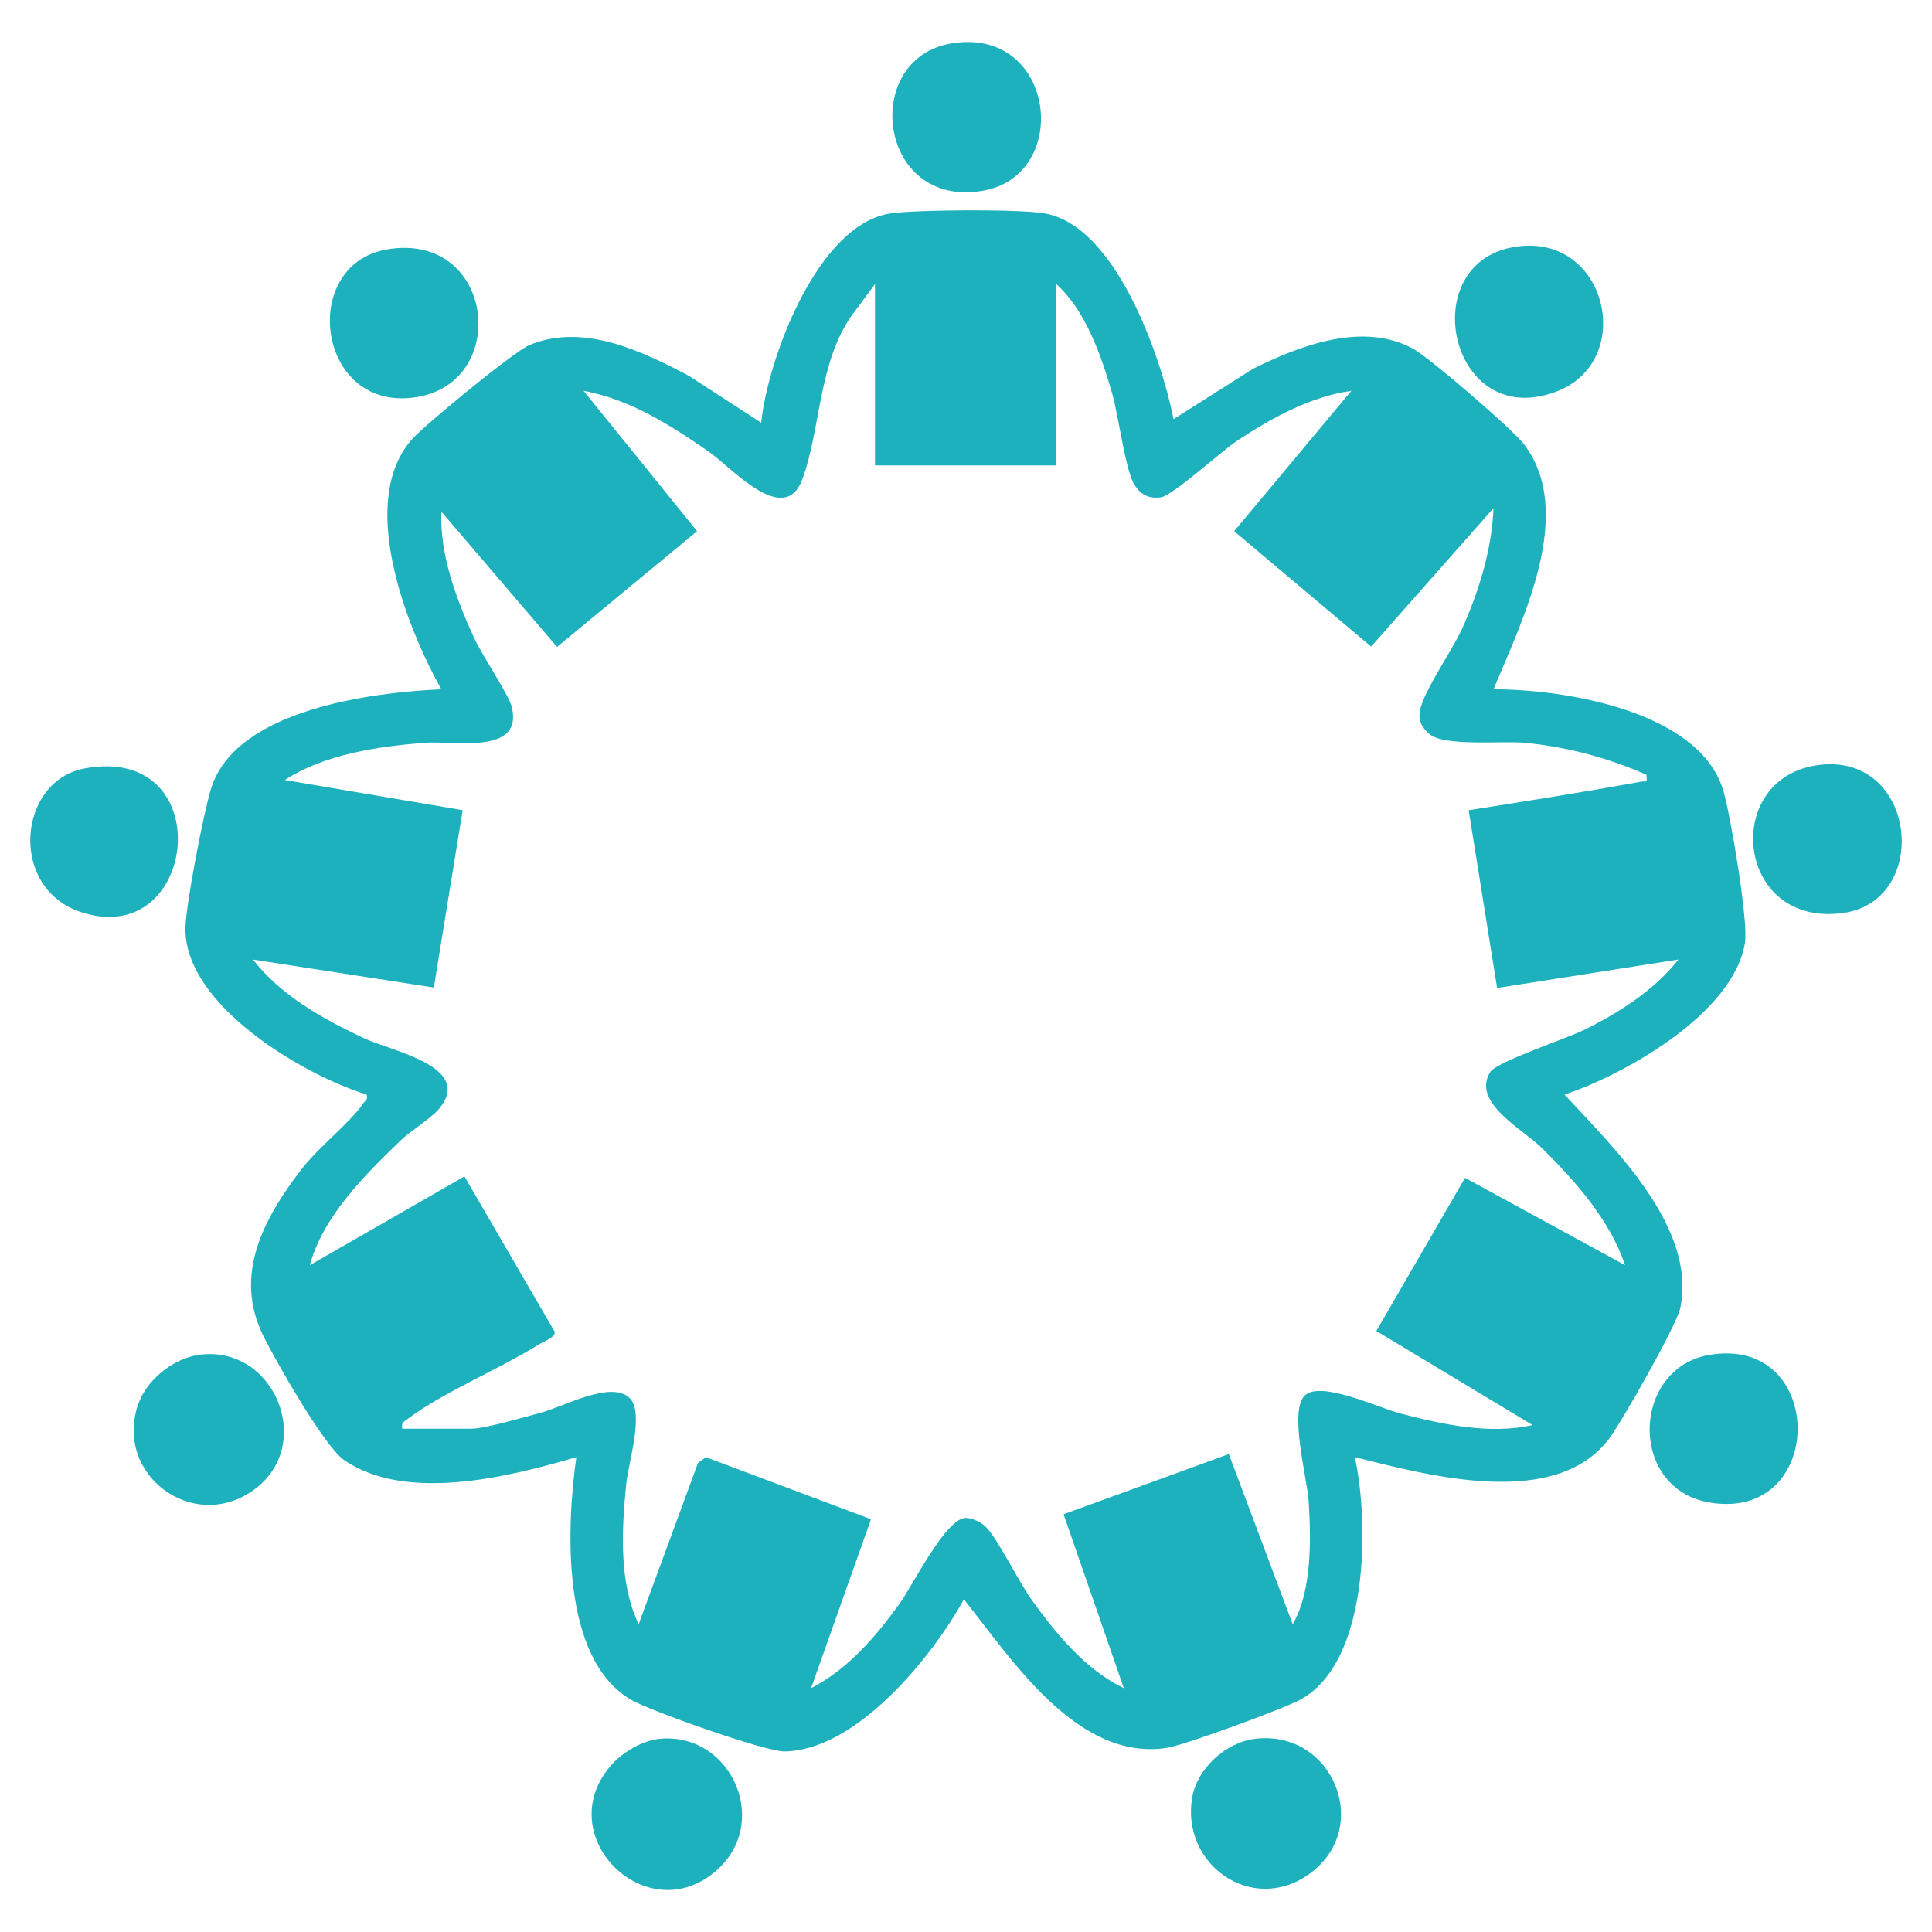
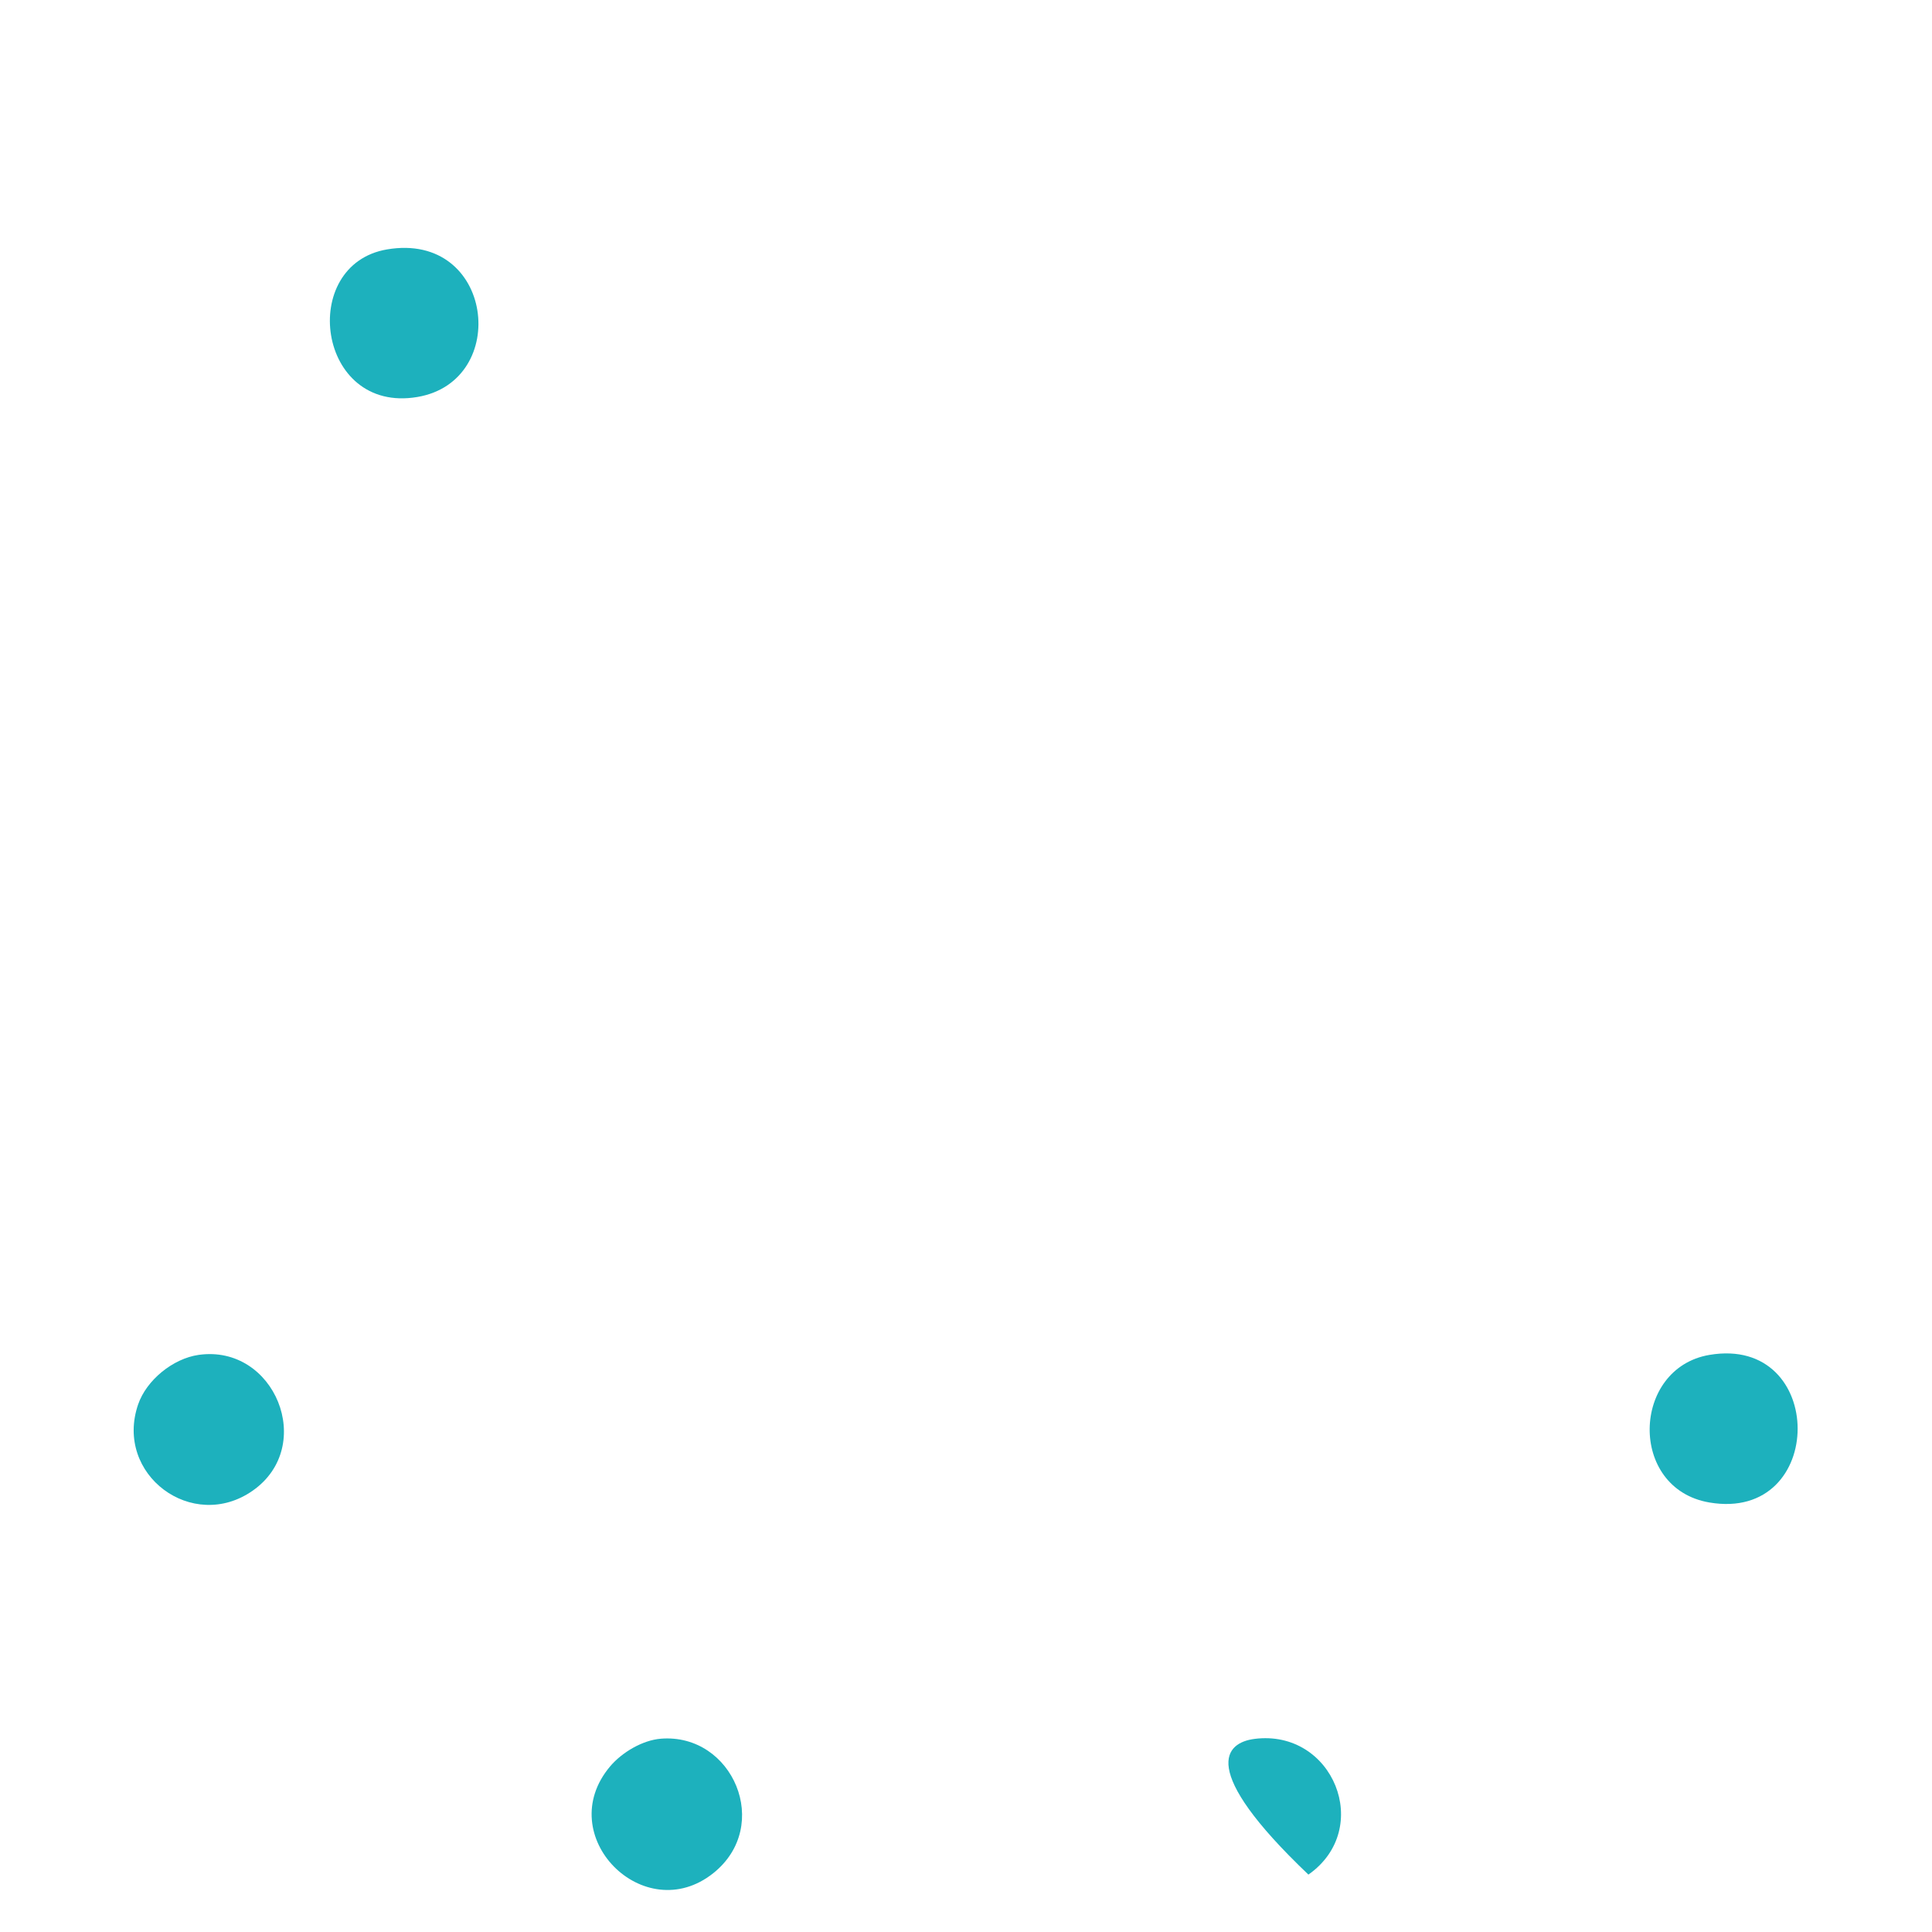
<svg xmlns="http://www.w3.org/2000/svg" width="1200" height="1200" viewBox="0 0 1200 1200" fill="none">
-   <path d="M728.94 260.35L778.22 229.08C807.38 214.67 846.37 199.62 877.6 216.55C887.81 222.09 939.23 266.37 946.44 275.76C979.1 318.28 945.35 385.53 927.63 428.14C971.76 428.04 1056.28 441.66 1070.55 491.66C1074.97 507.14 1085.98 571.82 1083.84 585.5C1077.05 628.89 1010.19 667.02 971.78 679.88C1002.36 713.02 1053.97 762.39 1043.66 812.45C1041.48 823.02 1007.07 883.61 999.23 893.87C965.52 937.94 886.8 916.3 841.52 905.08C850.5 946.12 850.33 1032.48 807.75 1055.65C797.31 1061.33 736.09 1083.81 725.08 1085.57C669.31 1094.49 628.37 1030.51 598.69 993.38C578.92 1029.32 531.82 1087.34 487.17 1087.85C475.35 1087.99 403.47 1062.55 391.76 1055.65C348.21 1030 351.85 948.16 357.98 905.07C316.31 917.3 252.3 933.38 213.74 906.9C201.47 898.47 171.06 845.09 163.33 829.25C145 791.7 163.68 756.97 187.11 726.44C198.1 712.13 217.04 697.8 225.55 685.4C226.83 683.54 228.63 683.23 227.73 679.87C188.11 667.59 115.21 624.52 115.16 577.18C115.14 563.14 126.61 503.95 131.2 489.48C146.66 440.68 230.66 430.08 274.1 428.13C252.36 389.16 221.47 310.63 256.33 272.39C264.67 263.25 318.92 218.58 328.64 214.44C361.71 200.37 398.79 217.99 427.92 233.48L472.79 262.55C476.84 222.81 508.02 138.69 553.58 132.49C570.45 130.19 631.81 129.86 648.19 132.43C693.07 139.48 721.28 222.09 728.94 260.34V260.35ZM543.46 289.07V176.47L529.84 194.86C508.18 224.15 509.76 267.45 498.24 297.94C487.01 327.65 454.29 290.3 440.39 280.65C416.58 264.12 391.48 248.14 362.43 242.72L432.98 329.92L345.99 401.82L274.13 317.78C273.16 344.92 283.26 371.49 294.29 395.85C299.13 406.54 315.81 431.25 317.76 438.67C325.79 469.32 281.1 459.99 264.2 461.31C235.43 463.56 201.26 468.46 176.98 484.48L287.37 503.23L269.47 613.38L157.1 595.99C174.7 618.55 200.7 632.93 226.26 644.93C243.22 652.89 294.38 662.47 272.85 688.54C267.74 694.73 254.97 702.42 248.67 708.51C226.55 729.91 200.68 755.42 192.44 785.83L288.48 730.68L344.5 827.11C345.36 830.54 337.96 833.04 335.21 834.77C310.98 849.97 275.01 864.9 253.51 881.13C250.98 883.04 249.02 883.45 249.85 887.4H292.9C301.04 887.4 326.4 880.02 335.95 877.46C350.24 873.64 379.97 857 391.25 868.54C400.25 877.74 390.25 908.57 388.96 921.64C386.18 949.94 384.22 982.83 396.68 1008.82L433.49 908.77L438.47 905.09L540.99 943.63L503.78 1048.57C526.62 1036.8 543.74 1016.8 558.58 996.31C566.78 984.98 587.27 943.16 599.74 942.83C603.66 942.72 609.06 945.35 612 948.07C619.14 954.68 632.57 982.11 640.16 992.76C655.49 1014.26 673.84 1036.86 698.03 1048.57L660.61 940.52L763.26 903.15L802.92 1008.82C814.93 988.26 814.31 956.36 812.85 932.68C811.94 918.08 800.24 875.51 810.74 866.5C821.05 857.65 855.94 874.33 869.8 877.94C896.03 884.77 925.22 891.15 951.96 885.16L854.87 826.7L909.96 731.58L1009.36 785.83C999.84 757.58 978.45 733.58 957.54 712.92C945.79 701.31 913.61 684.68 925.7 665.73C929.65 659.53 973.1 645.01 983.67 639.81C1005.42 629.11 1027.42 615.17 1042.49 595.99L929.88 613.65L912.21 503.25C947.89 497.63 983.72 491.99 1019.27 485.51C1022.87 484.85 1023.11 486.98 1022.61 481.2C998.51 470.62 972.74 463.69 946.42 461.32C932.98 460.11 896.94 463.76 887.8 455.9C881.5 450.49 880.37 445.27 882.99 437.62C887.72 423.79 903.07 402.61 909.71 387.02C919.48 364.07 926.52 340.73 927.66 315.58L851.65 401.61L766.55 329.93L839.37 242.74C814.02 246.25 789.02 260 768.02 274.04C758.35 280.51 728.17 307.97 721.05 308.91C713.66 309.88 708.74 307.42 704.68 301.23C699.13 292.77 694.66 257.89 690.81 244.45C684.16 221.26 674.35 192.9 656.11 176.48V289.08H543.51L543.46 289.07Z" fill="#1DB1BD" />
-   <path d="M591.448 26.869C655.898 16.739 666.028 109.019 610.278 118.529C544.958 129.669 534.278 35.859 591.448 26.869Z" fill="#1DB1BD" />
-   <path d="M947.071 152.679C999.321 149.779 1014.98 224.849 966.751 243.189C898.391 269.179 876.611 156.589 947.071 152.679Z" fill="#1DB1BD" />
  <path d="M240.399 154.91C306.709 143.64 317.449 236.72 259.229 246.58C196.799 257.15 185.019 164.32 240.399 154.91Z" fill="#1DB1BD" />
-   <path d="M1130.23 475.08C1190.71 467.93 1199.59 559.4 1144.9 567.06C1077.62 576.48 1068.77 482.35 1130.23 475.08Z" fill="#1DB1BD" />
  <path d="M1061.72 841.56C1134.82 829.09 1134.83 945.69 1061.72 933.22C1011.19 924.6 1013.38 849.8 1061.72 841.56Z" fill="#1DB1BD" />
  <path d="M410.511 1079.93C455.111 1076.44 479.931 1133.99 443.061 1163.44C400.001 1197.82 342.691 1140.13 378.961 1097.13C386.311 1088.42 399.081 1080.83 410.521 1079.94L410.511 1079.93Z" fill="#1DB1BD" />
-   <path d="M52.721 477.251C136.521 461.921 123.331 590.221 50.621 566.641C4.971 551.831 10.891 484.901 52.721 477.251Z" fill="#1DB1BD" />
  <path d="M123.399 841.541C170.659 834.851 196.559 898.161 156.939 925.891C119.559 952.051 70.909 915.931 85.769 872.381C90.959 857.181 107.459 843.801 123.409 841.541H123.399Z" fill="#1DB1BD" />
-   <path d="M779.169 1080.06C828.019 1073.82 853.319 1135.85 812.679 1164.35C777.289 1189.16 733.389 1157.97 740.489 1116.44C743.549 1098.5 761.209 1082.36 779.169 1080.07V1080.06Z" fill="#1DB1BD" />
+   <path d="M779.169 1080.06C828.019 1073.82 853.319 1135.85 812.679 1164.35C743.549 1098.5 761.209 1082.36 779.169 1080.07V1080.06Z" fill="#1DB1BD" />
</svg>